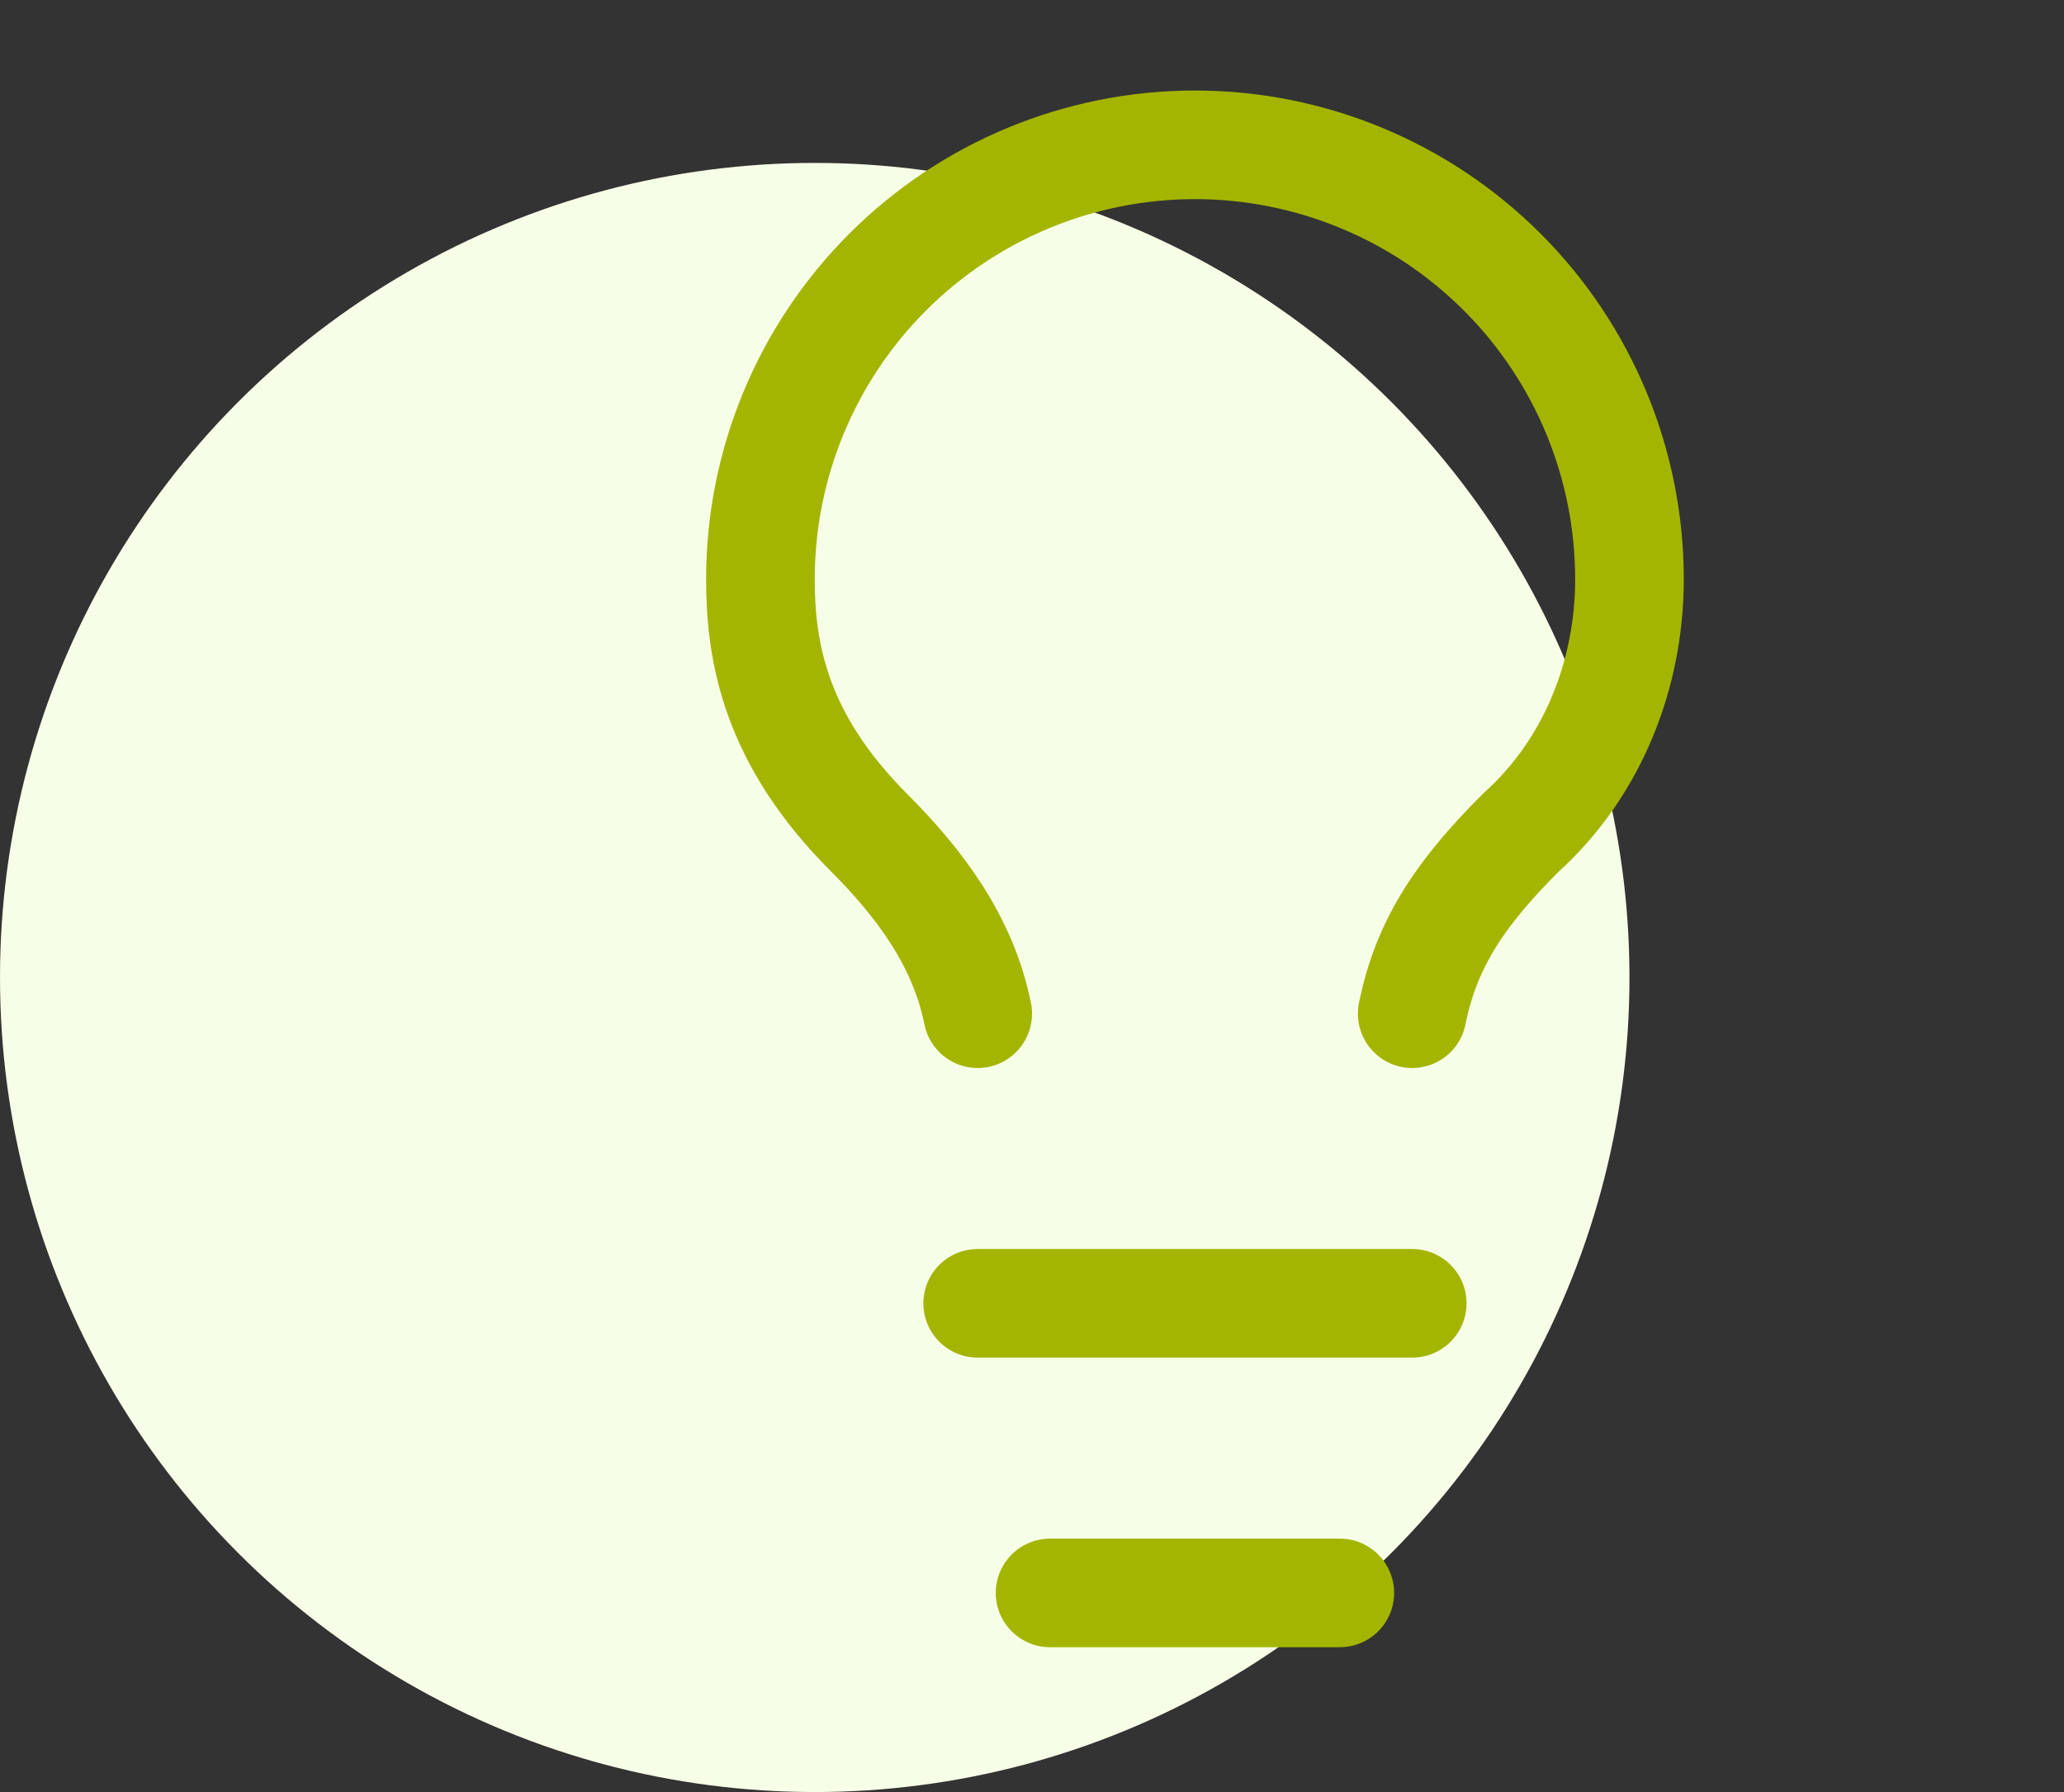
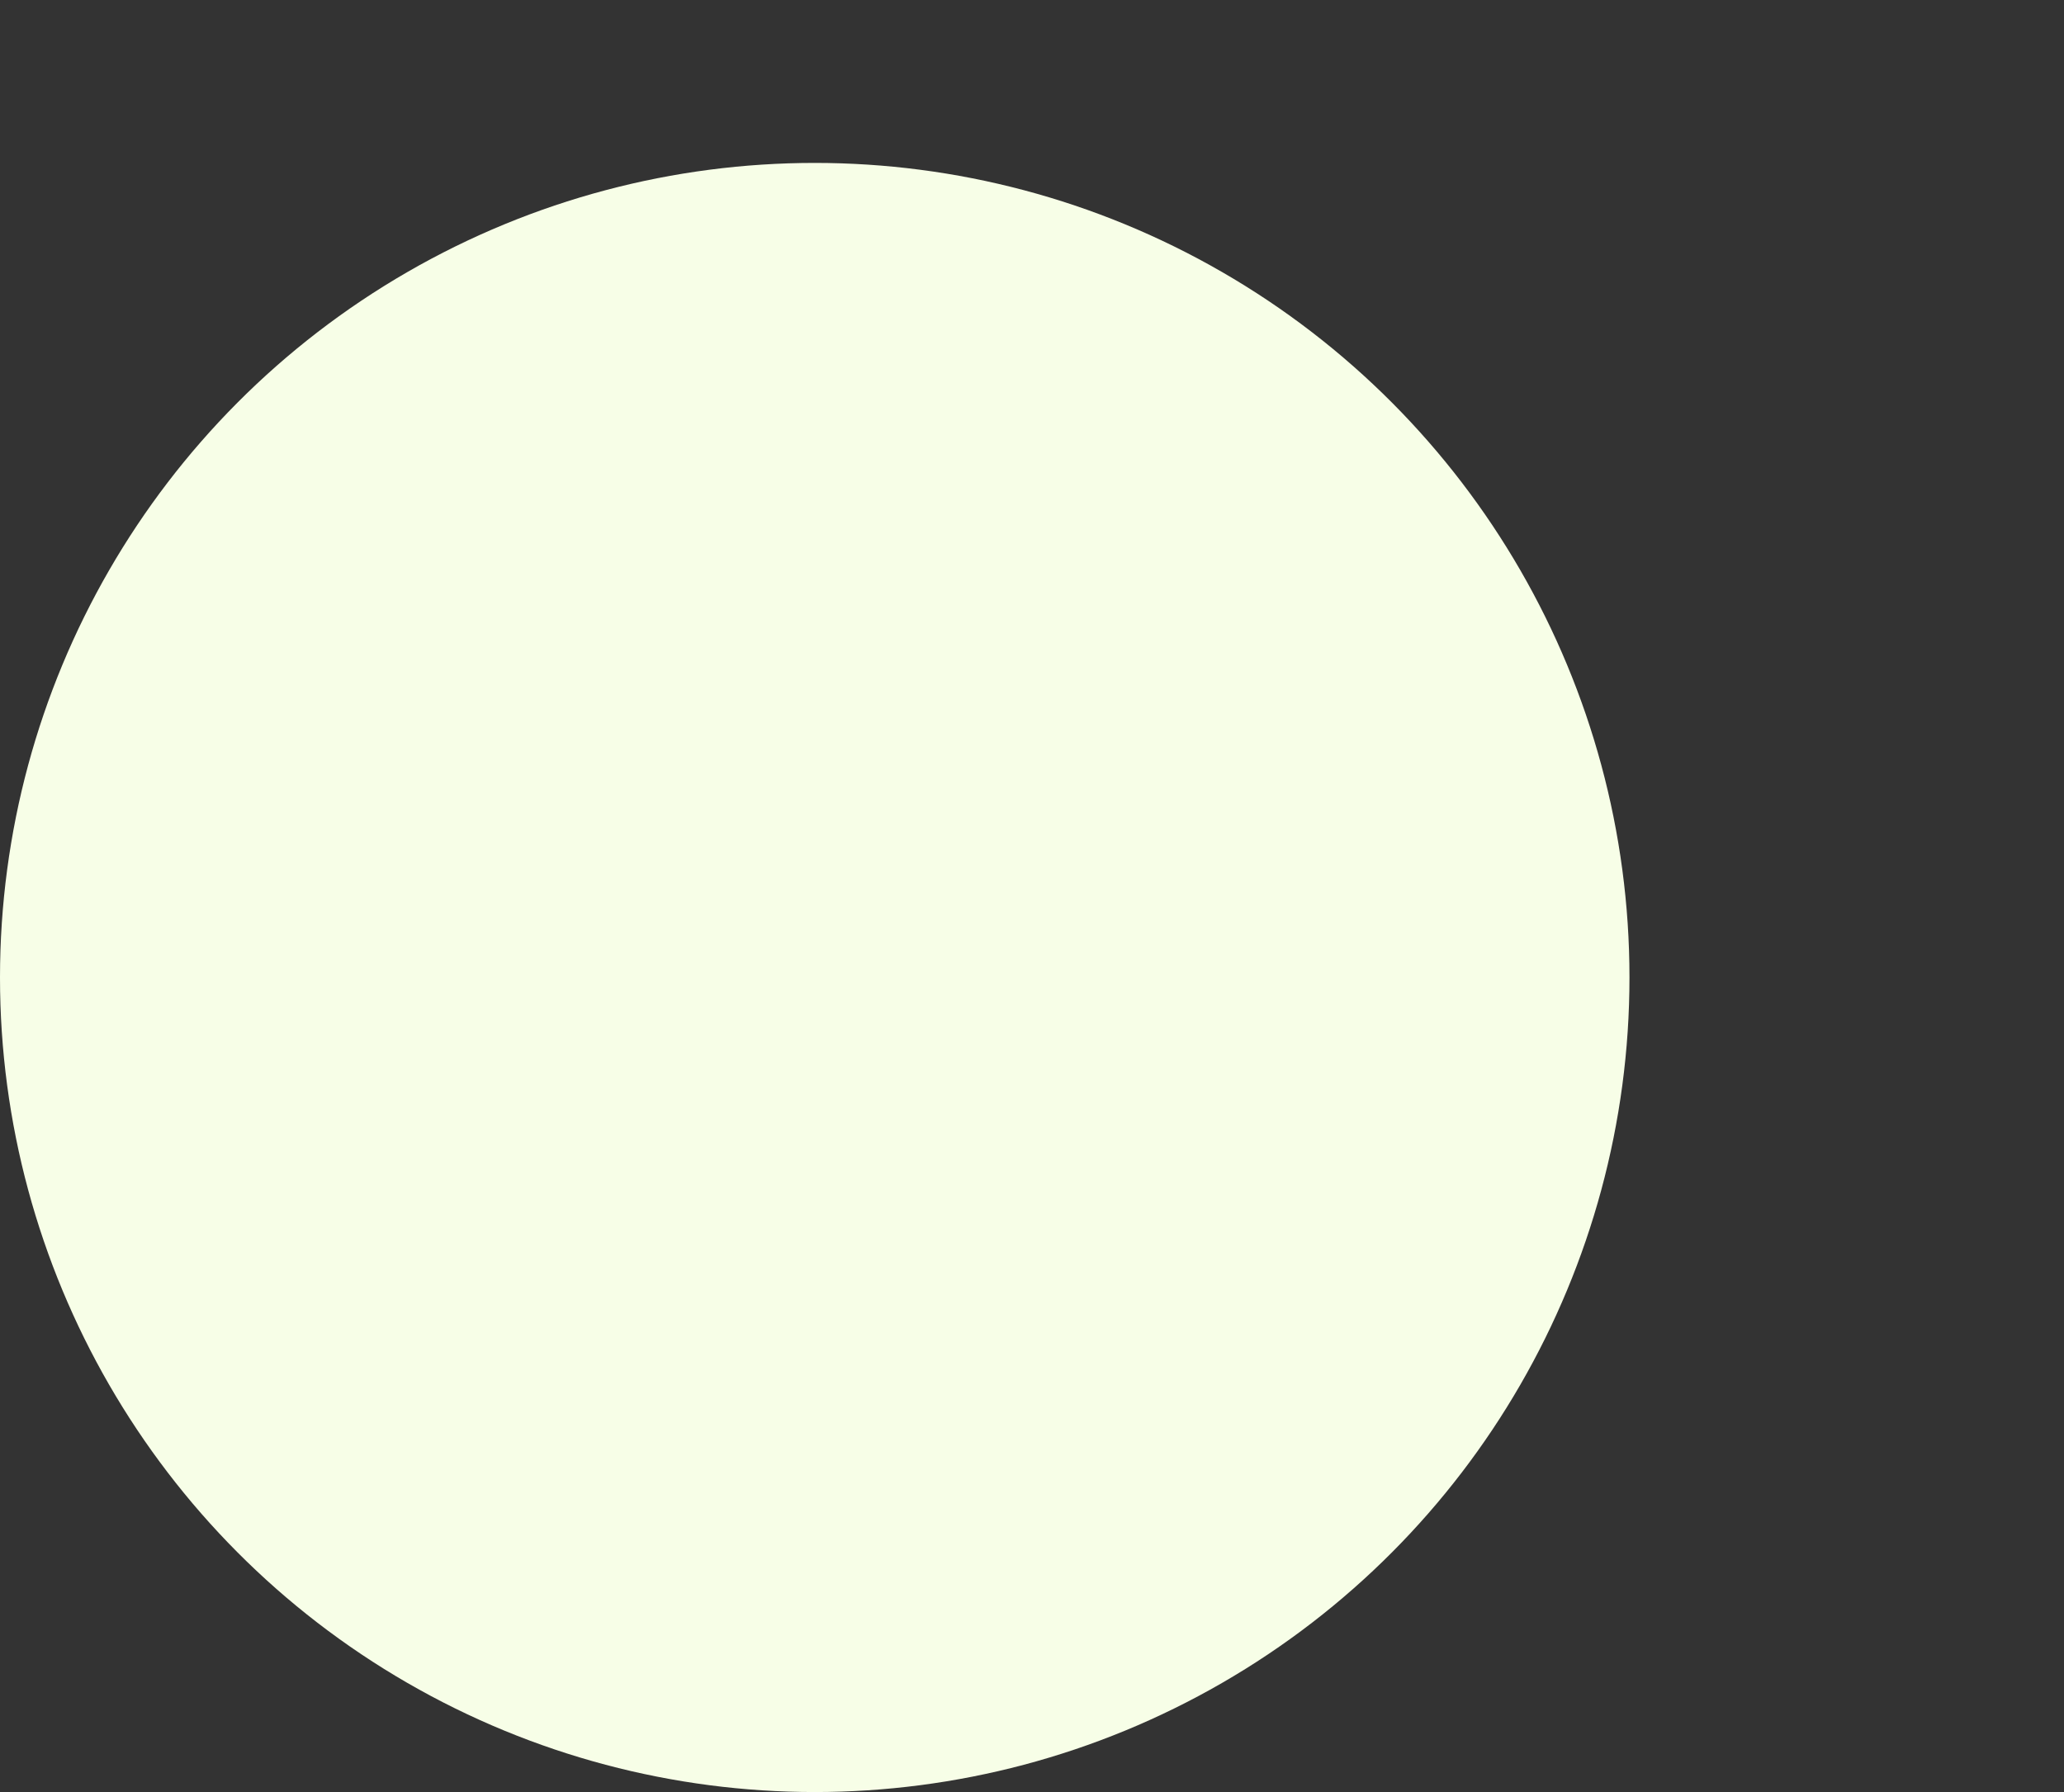
<svg xmlns="http://www.w3.org/2000/svg" width="38" height="33" viewBox="0 0 38 33" fill="none">
  <rect x="0" y="0" width="38" height="33" fill="#333333" stroke="none" />
  <circle cx="15" cy="18" r="15" fill="#F7FEE7" />
-   <path d="M26 18.667C26.267 17.333 26.933 16.4 28 15.333C29.333 14.133 30 12.4 30 10.667C30 8.545 29.157 6.51 27.657 5.01C26.157 3.51 24.122 2.667 22 2.667C19.878 2.667 17.843 3.51 16.343 5.01C14.843 6.51 14 8.545 14 10.667C14 12 14.267 13.6 16 15.333C16.933 16.267 17.733 17.333 18 18.667M18 24H26M19.333 29.333H24.667" stroke="#A4B500" stroke-width="2" stroke-linecap="round" stroke-linejoin="round" />
</svg>